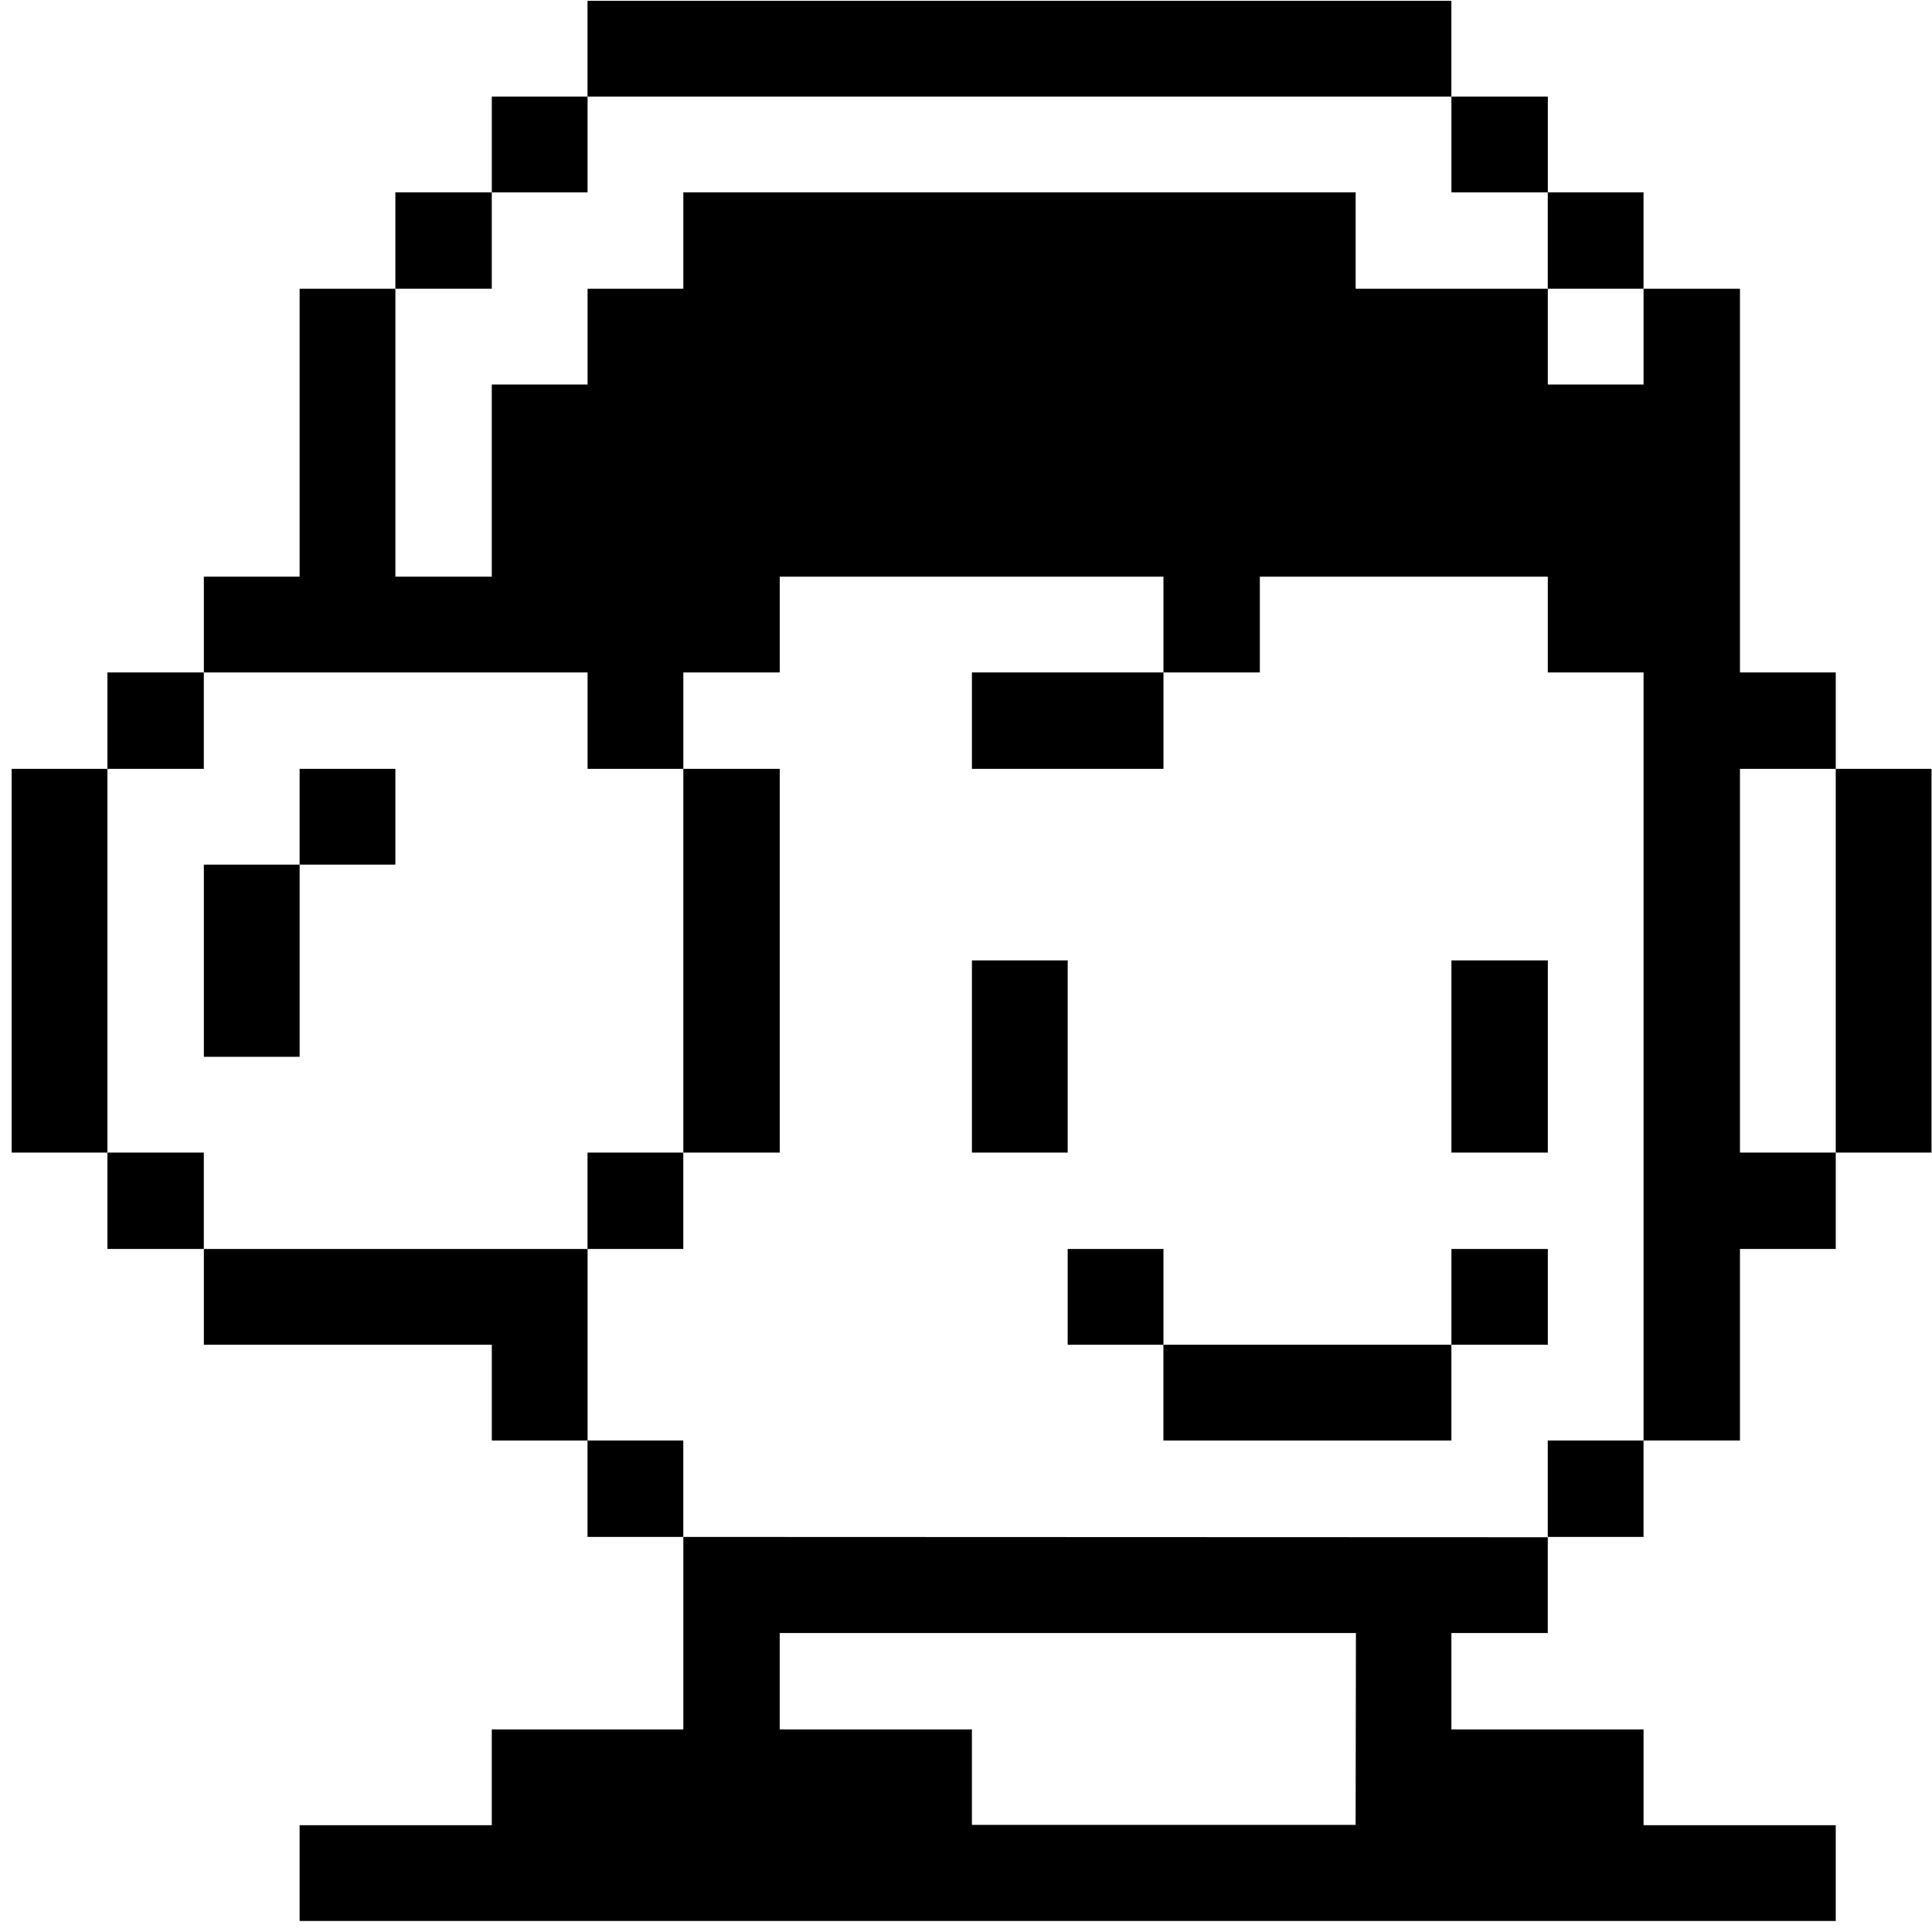
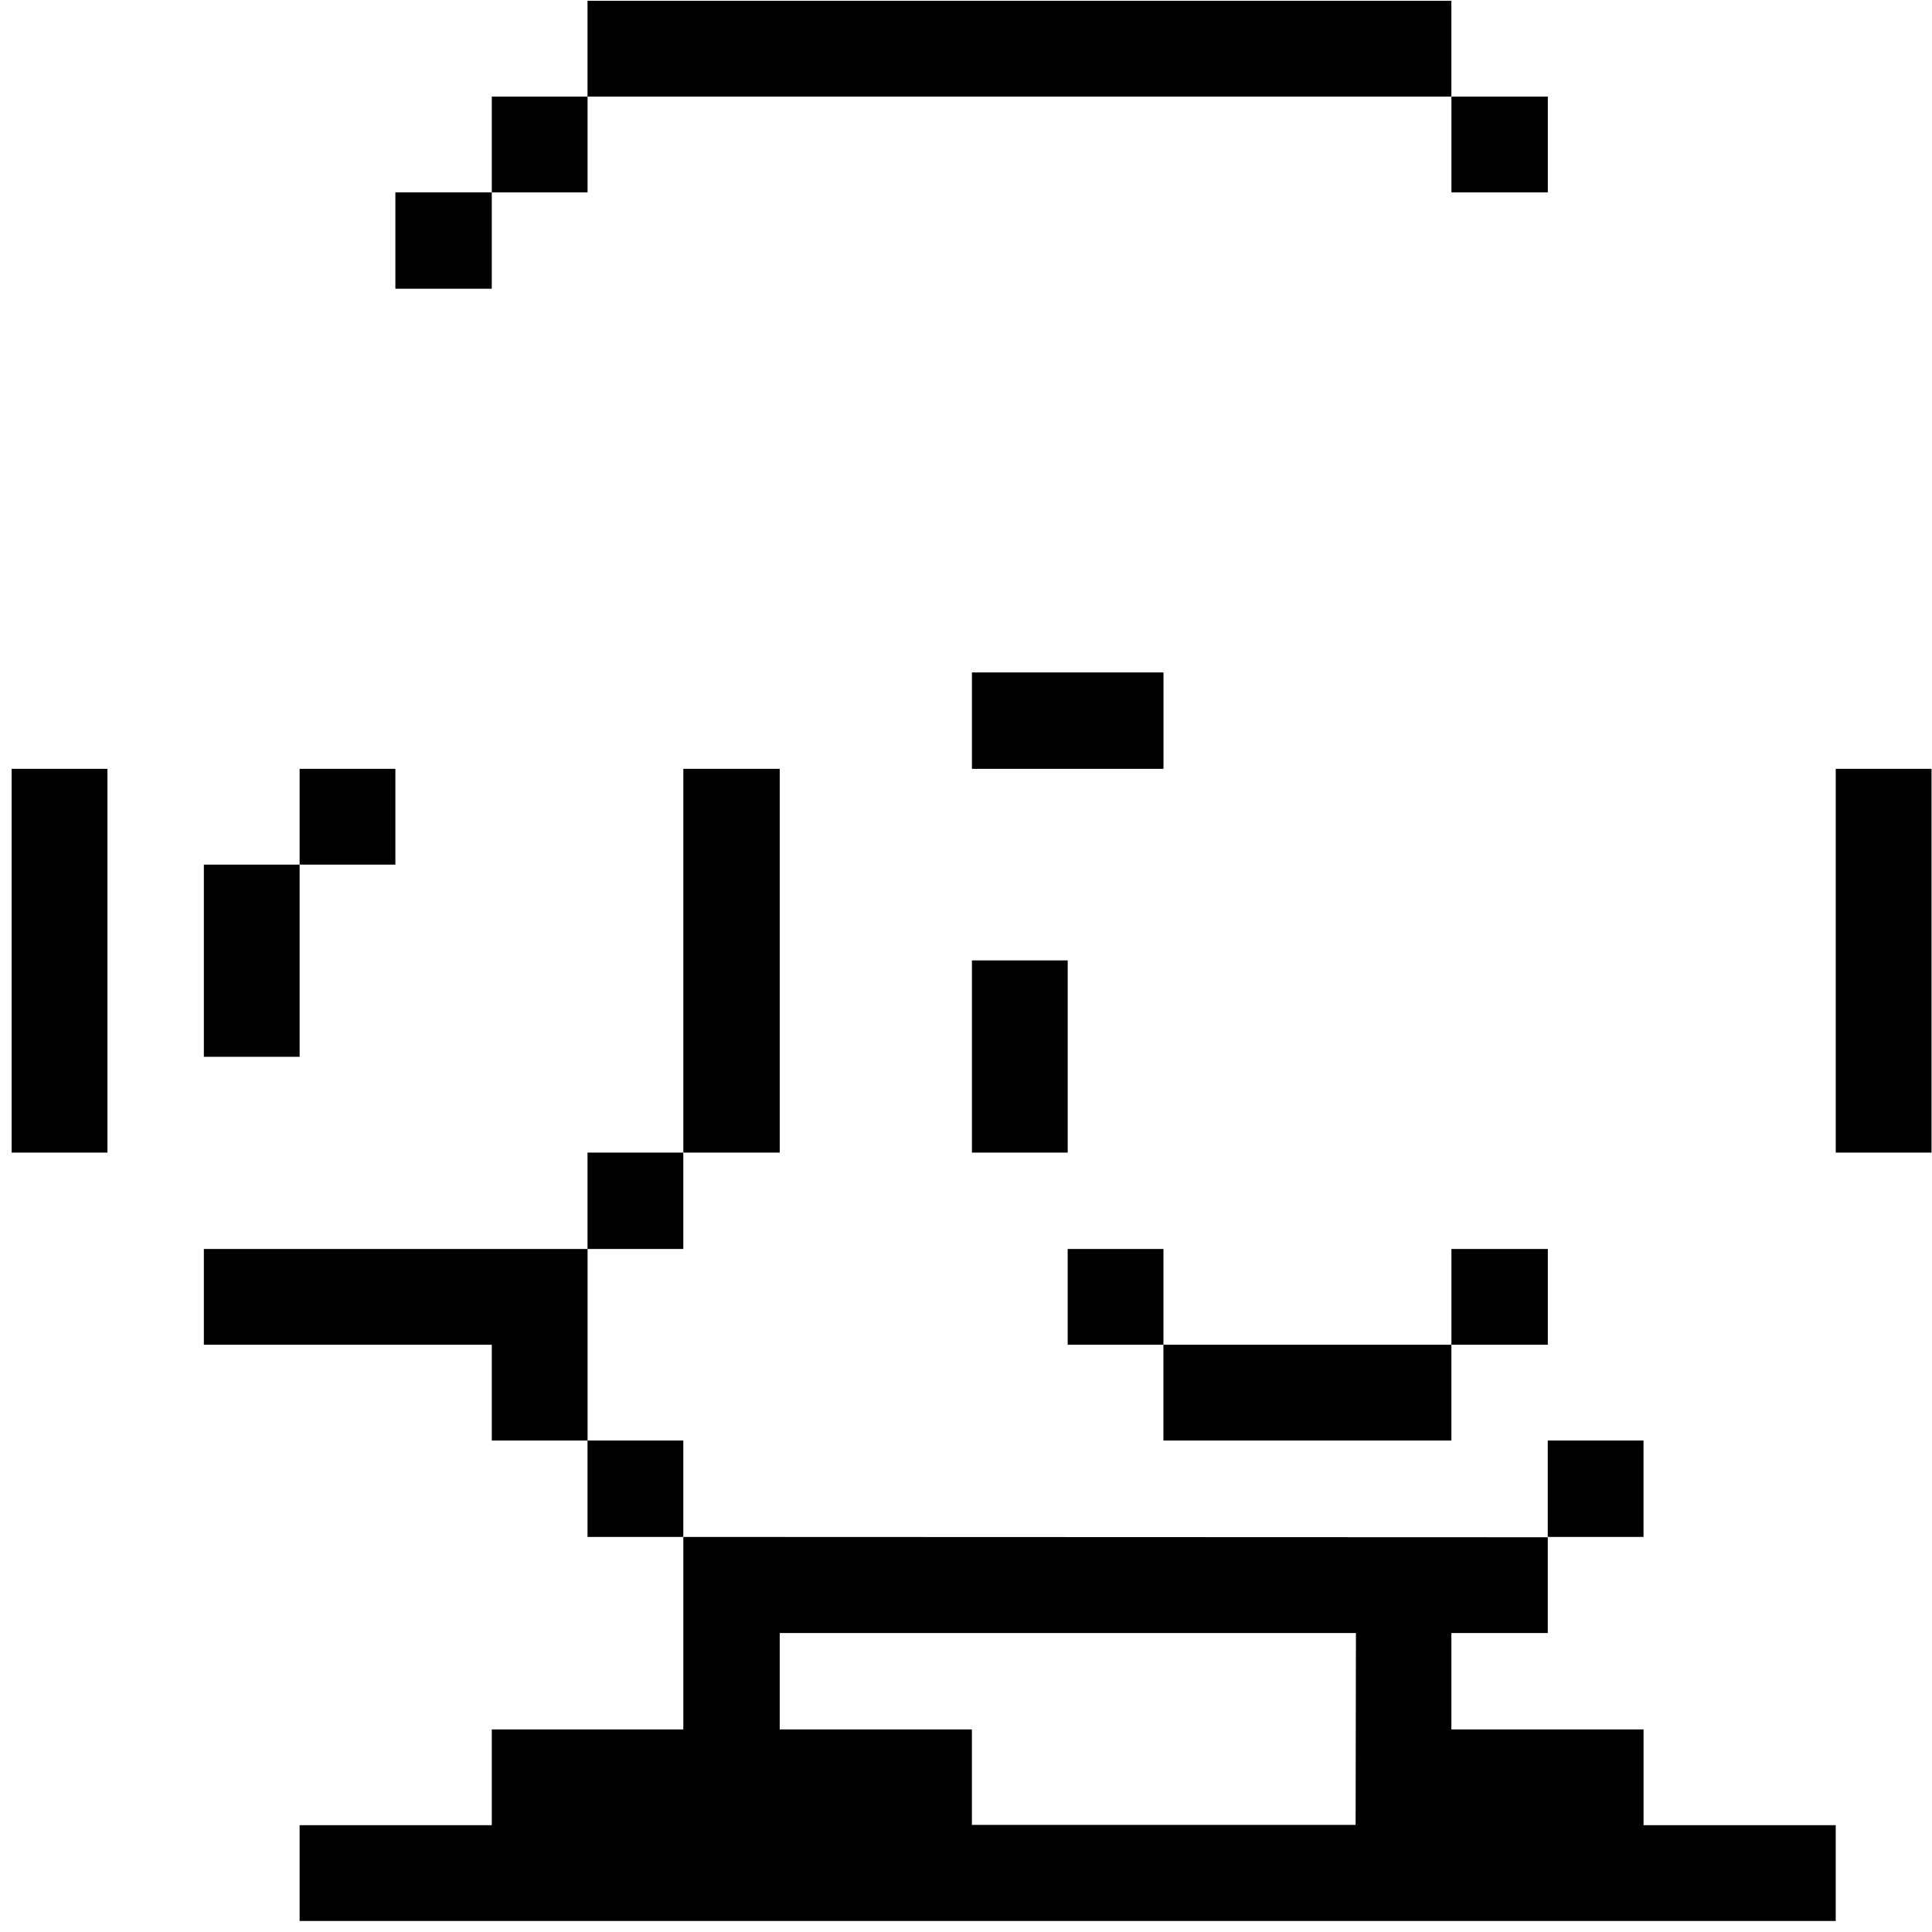
<svg xmlns="http://www.w3.org/2000/svg" width="146" height="146" viewBox="0 0 146 146" fill="none">
  <path d="M145.963 58.101H138.726V87.1H145.963V58.101Z" fill="black" />
-   <path d="M44.402 58.102H51.639V50.817H58.924V43.579H87.921V50.817H95.206V43.579H116.966V50.817H124.203V108.858H131.488V94.384H138.726V87.099H131.488V58.102H138.726V50.817H131.488V21.82H124.203V29.057H116.966V21.82H102.444V14.534H51.639V21.82H44.402V29.057H37.164V43.579H29.879V21.82H22.642V43.579H15.405V50.817H44.402V58.102Z" fill="black" />
  <path d="M124.2 108.859H116.963V116.144H124.2V108.859Z" fill="black" />
-   <path d="M124.2 14.534H116.963V21.819H124.2V14.534Z" fill="black" />
  <path d="M116.968 94.385H109.683V101.622H116.968V94.385Z" fill="black" />
-   <path d="M116.968 72.577H109.683V87.1H116.968V72.577Z" fill="black" />
  <path d="M116.968 7.298H109.683V14.536H116.968V7.298Z" fill="black" />
  <path d="M51.639 116.145V130.691H37.164V137.929H22.641V145.166H138.725V137.929H124.203V130.691H109.68V123.406H116.965V116.169L51.639 116.145ZM102.443 137.905H73.446V130.691H58.923V123.406H102.467L102.443 137.905Z" fill="black" />
  <path d="M109.68 101.622H87.919V108.86H109.68V101.622Z" fill="black" />
  <path d="M87.921 94.385H80.684V101.622H87.921V94.385Z" fill="black" />
  <path d="M80.685 72.577H73.448V87.1H80.685V72.577Z" fill="black" />
  <path d="M87.923 50.816H73.448V58.101H87.923V50.816Z" fill="black" />
  <path d="M58.924 58.101H51.639V87.1H58.924V58.101Z" fill="black" />
  <path d="M109.679 0.061H44.398V7.298H109.679V0.061Z" fill="black" />
  <path d="M51.636 108.859H44.398V116.144H51.636V108.859Z" fill="black" />
  <path d="M51.636 87.1H44.398V94.384H51.636V87.1Z" fill="black" />
  <path d="M15.405 94.385V101.622H37.165V108.86H44.403V94.385H15.405Z" fill="black" />
  <path d="M44.402 7.298H37.165V14.536H44.402V7.298Z" fill="black" />
  <path d="M37.163 14.534H29.878V21.819H37.163V14.534Z" fill="black" />
  <path d="M29.878 58.101H22.641V65.338H29.878V58.101Z" fill="black" />
  <path d="M22.642 65.339H15.405V79.862H22.642V65.339Z" fill="black" />
-   <path d="M15.402 87.1H8.118V94.384H15.402V87.1Z" fill="black" />
-   <path d="M15.402 50.816H8.118V58.101H15.402V50.816Z" fill="black" />
  <path d="M8.119 58.101H0.881V87.1H8.119V58.101Z" fill="black" />
</svg>